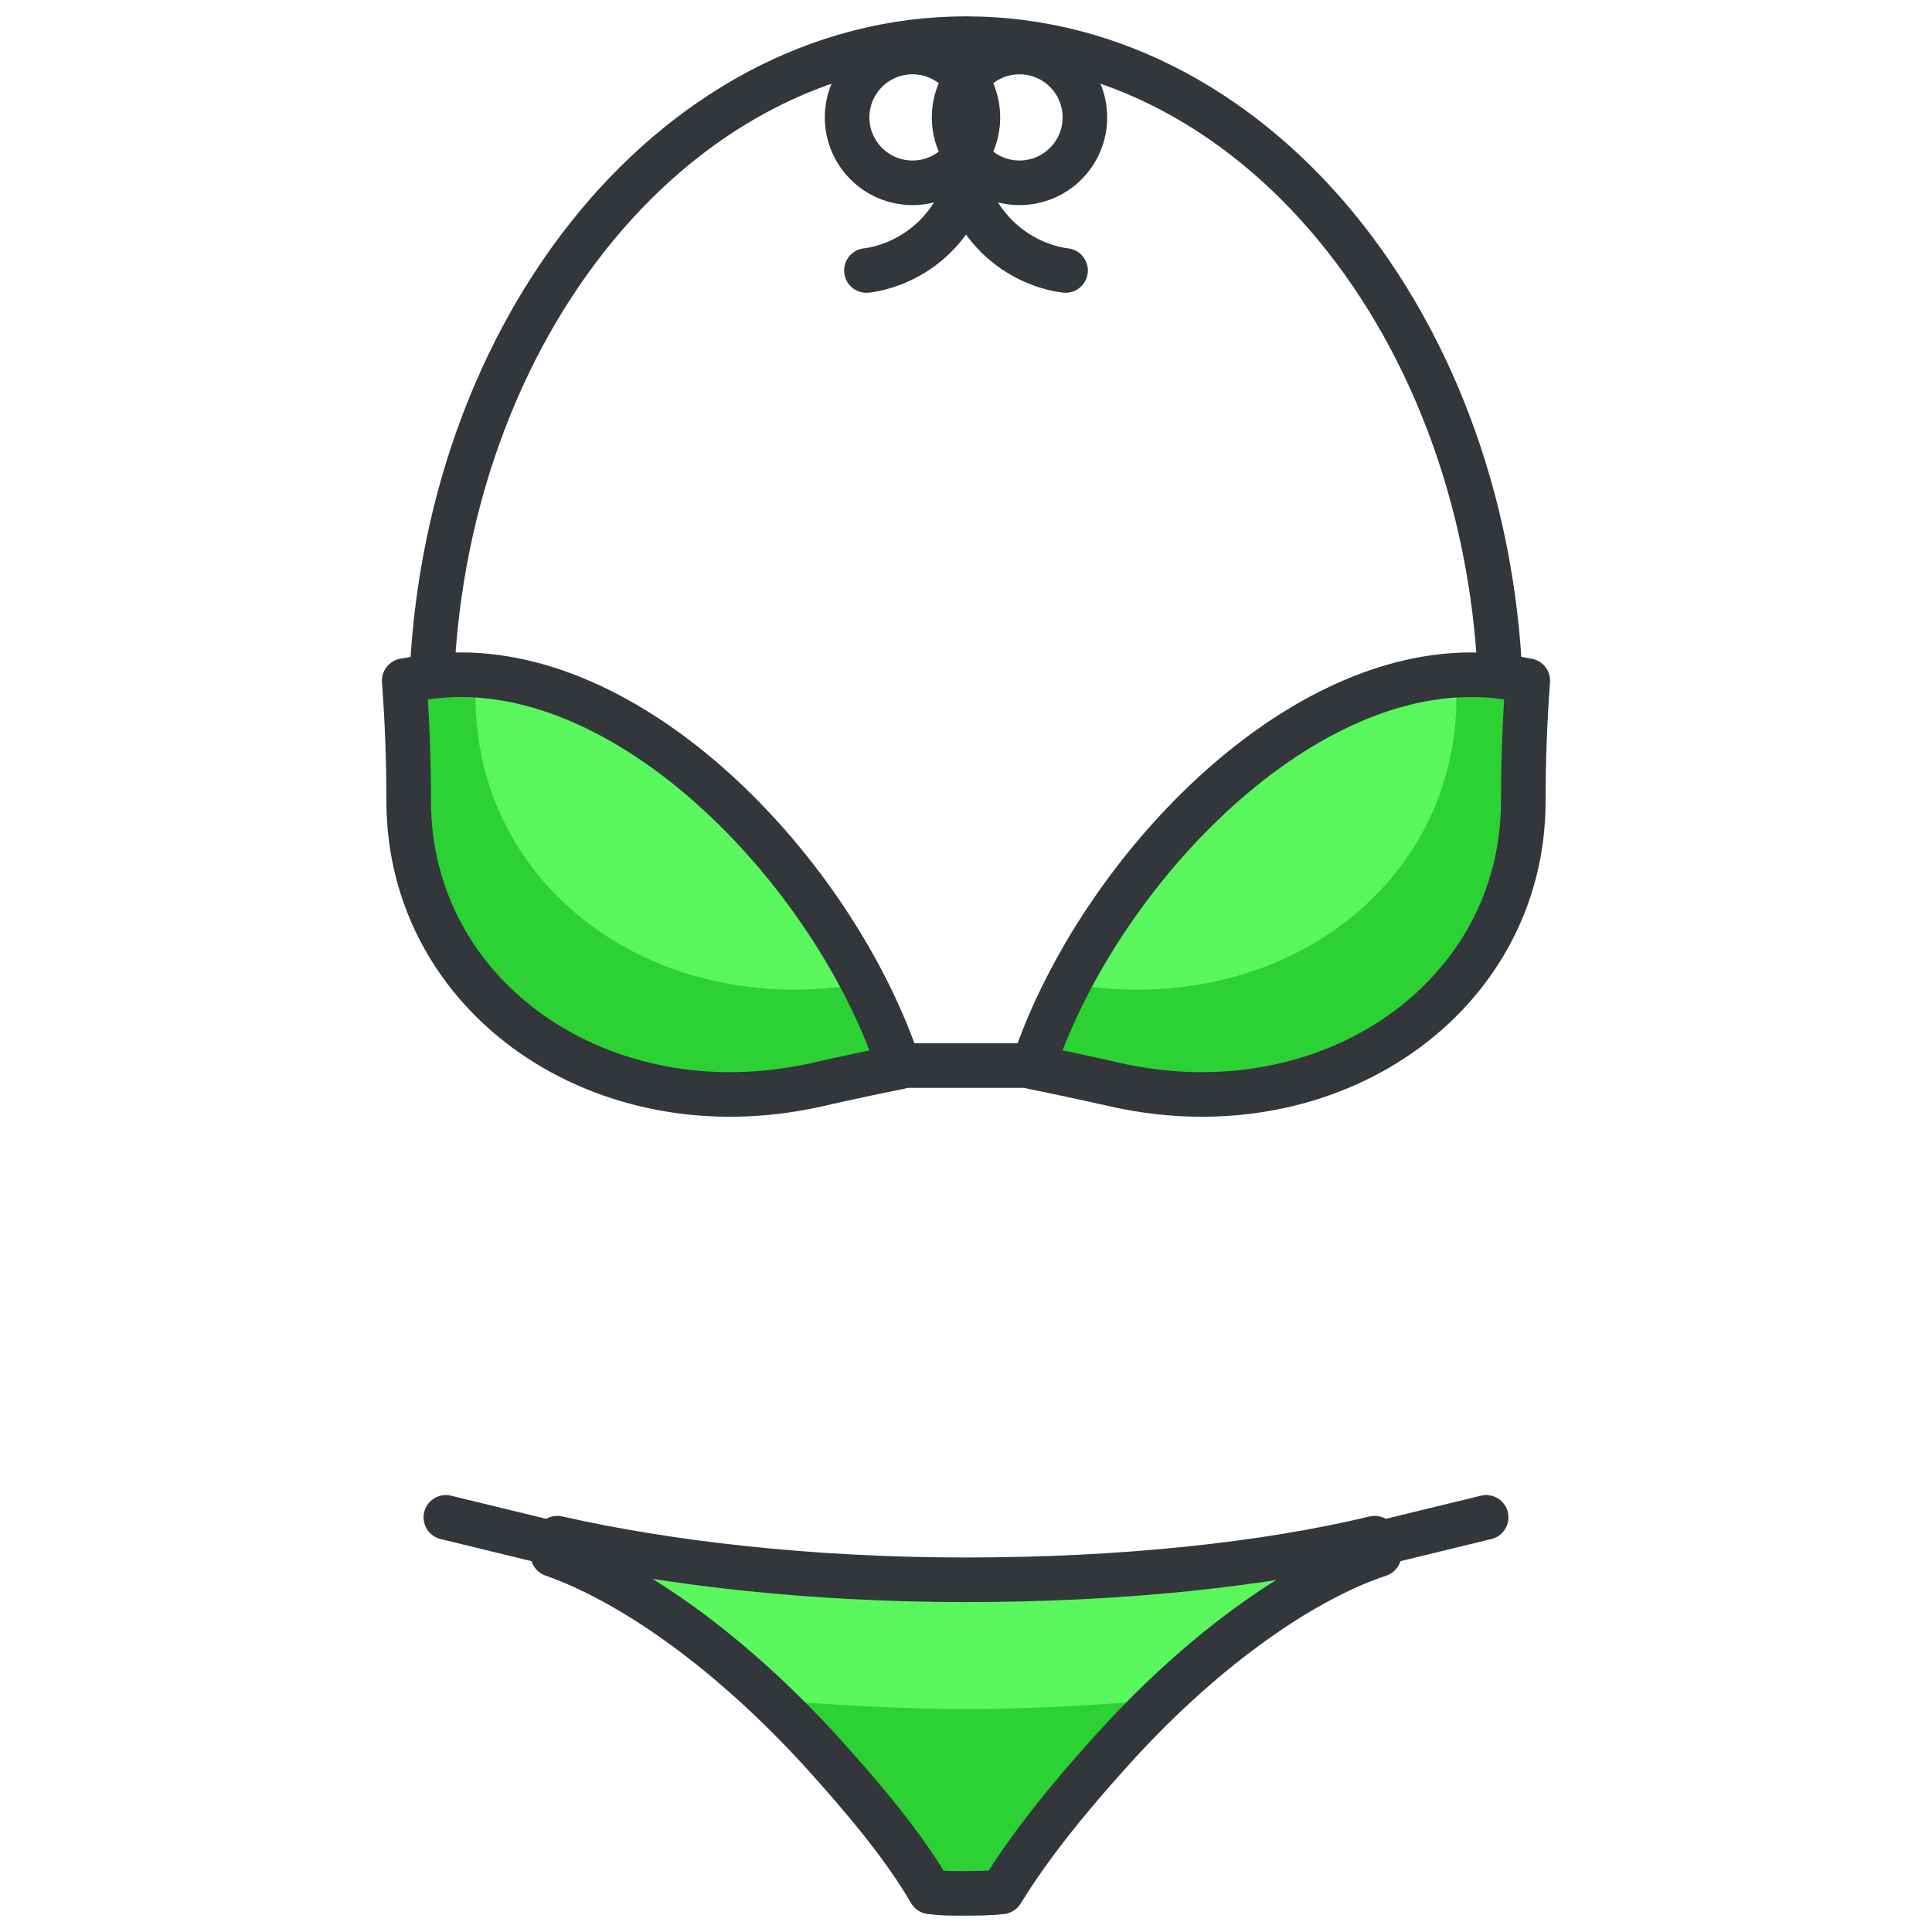
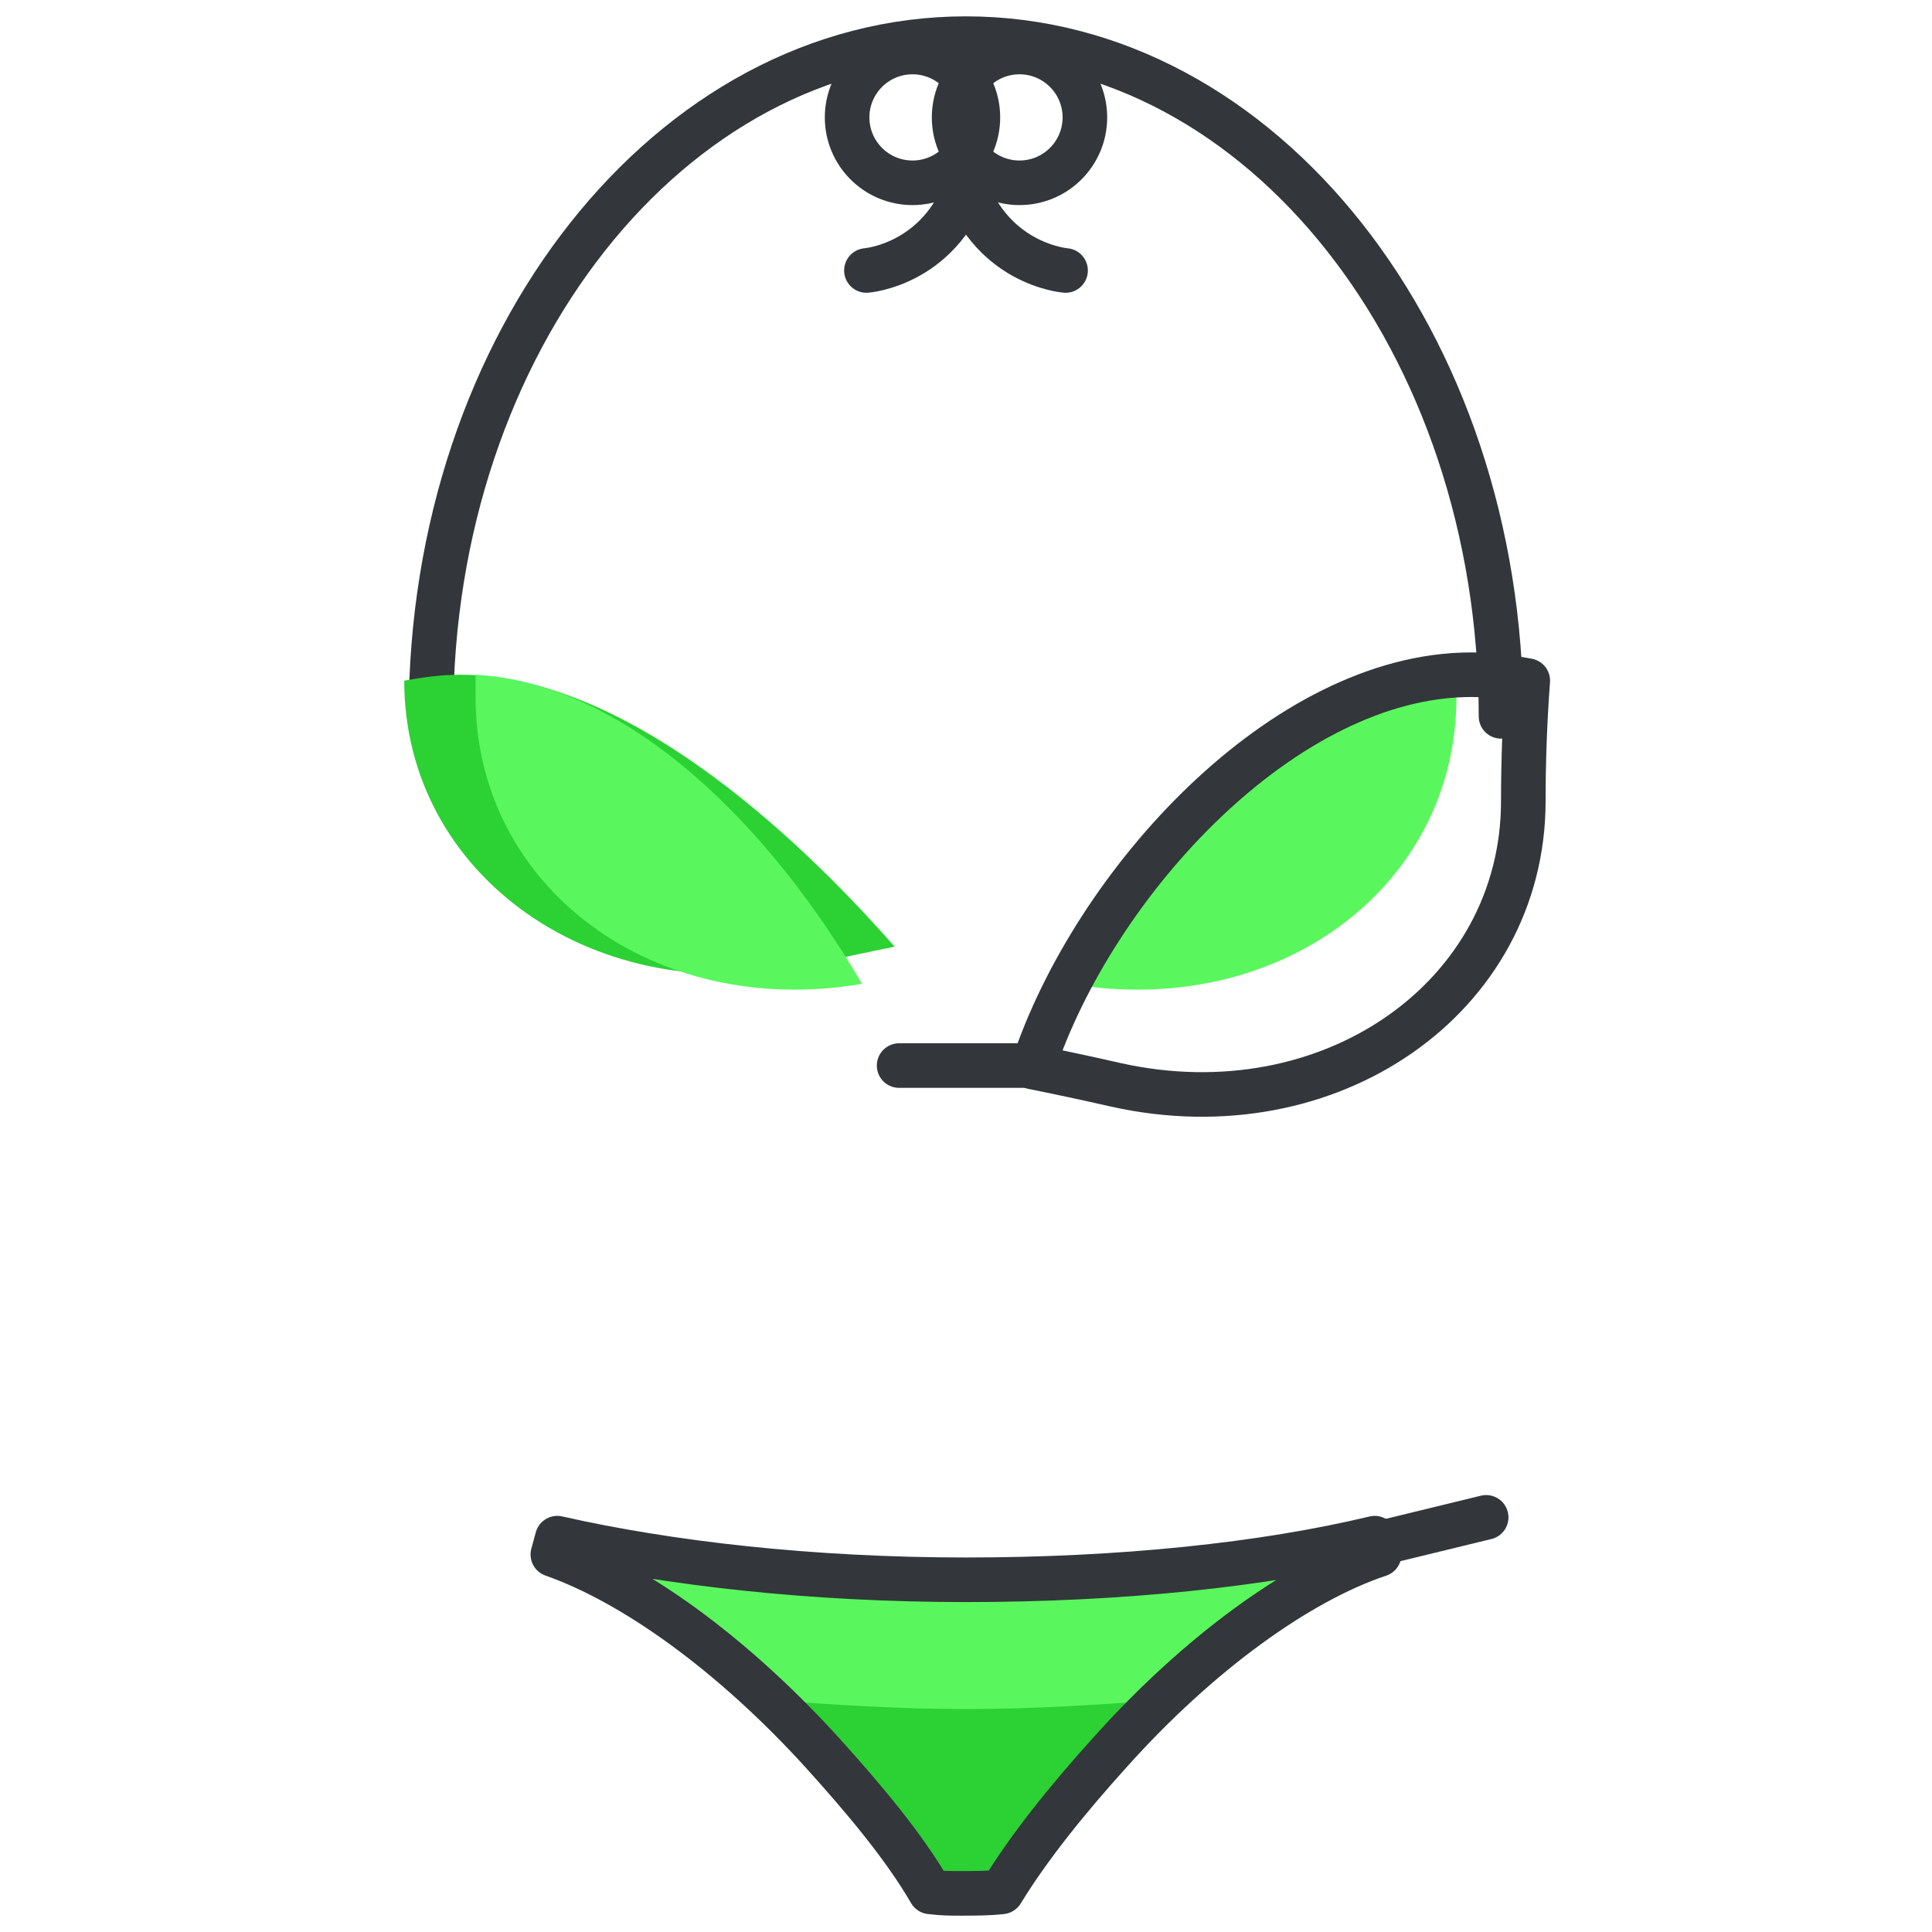
<svg xmlns="http://www.w3.org/2000/svg" version="1.1" id="Layer_1" x="0px" y="0px" width="130px" height="130px" viewBox="0 0 130 130" enable-background="new 0 0 130 130" xml:space="preserve">
  <g>
    <path fill="none" stroke="#33363A" stroke-width="3" stroke-linecap="round" stroke-linejoin="round" stroke-miterlimit="10" d="   M29,48.1C29,23,45.1,2.6,65,2.6c19.9,0,36,20.4,36,45.6" />
    <g>
      <g>
-         <path fill="#2CD134" d="M31,45.4c-1.4,0-2.7,0.2-3.8,0.4c0.2,2.7,0.3,5.4,0.3,8.1c0,13.2,13,22.3,27.4,19.1     c2.2-0.5,4.1-0.9,5.6-1.2C56.4,59.4,43.6,45.4,31,45.4z" />
+         <path fill="#2CD134" d="M31,45.4c-1.4,0-2.7,0.2-3.8,0.4c0,13.2,13,22.3,27.4,19.1     c2.2-0.5,4.1-0.9,5.6-1.2C56.4,59.4,43.6,45.4,31,45.4z" />
        <path fill="#59F75D" d="M32,45.4c0,0.5,0,1,0,1.5c0,12.8,12,21.7,26,19.3C52,55.9,42.5,46,32,45.4z" />
-         <path fill="none" stroke="#33363A" stroke-width="3" stroke-linecap="round" stroke-linejoin="round" stroke-miterlimit="10" d="     M31,45.4c-1.4,0-2.7,0.2-3.8,0.4c0.2,2.7,0.3,5.4,0.3,8.1c0,13.2,13,22.3,27.4,19.1c2.2-0.5,4.1-0.9,5.6-1.2     C56.4,59.4,43.6,45.4,31,45.4z" />
      </g>
      <g>
-         <path fill="#2CD134" d="M99,45.4c1.5,0,2.7,0.2,3.8,0.4c-0.2,2.7-0.3,5.4-0.3,8.1c0,13.2-13,22.3-27.4,19.1     c-2.2-0.5-4.1-0.9-5.6-1.2C73.6,59.4,86.4,45.4,99,45.4z" />
        <path fill="#59F75D" d="M98,45.4c0,0.5,0,1,0,1.5c0,12.8-12,21.7-26,19.3C78,55.9,87.5,46,98,45.4z" />
        <path fill="none" stroke="#33363A" stroke-width="3" stroke-linecap="round" stroke-linejoin="round" stroke-miterlimit="10" d="     M99,45.4c1.5,0,2.7,0.2,3.8,0.4c-0.2,2.7-0.3,5.4-0.3,8.1c0,13.2-13,22.3-27.4,19.1c-2.2-0.5-4.1-0.9-5.6-1.2     C73.6,59.4,86.4,45.4,99,45.4z" />
      </g>
    </g>
    <line fill="none" stroke="#33363A" stroke-width="3" stroke-linecap="round" stroke-linejoin="round" stroke-miterlimit="10" x1="60.5" y1="71.7" x2="69.5" y2="71.7" />
    <g>
      <circle fill="none" stroke="#33363A" stroke-width="3" stroke-linecap="round" stroke-linejoin="round" stroke-miterlimit="10" cx="61.4" cy="7.9" r="4.4" />
      <circle fill="none" stroke="#33363A" stroke-width="3" stroke-linecap="round" stroke-linejoin="round" stroke-miterlimit="10" cx="68.6" cy="7.9" r="4.4" />
    </g>
    <g>
      <path fill="none" stroke="#33363A" stroke-width="3" stroke-linecap="round" stroke-linejoin="round" stroke-miterlimit="10" d="    M58.3,18.2c0,0,5.3-0.4,7-6.5" />
      <path fill="none" stroke="#33363A" stroke-width="3" stroke-linecap="round" stroke-linejoin="round" stroke-miterlimit="10" d="    M71.7,18.2c0,0-5.3-0.4-7-6.5" />
    </g>
    <g>
      <g>
        <path fill="#59F75D" d="M92.5,103.5c-7.5,1.8-17.1,2.8-27.5,2.8c-10.4,0-20-1.1-27.5-2.8c-0.1,0.4-0.2,0.7-0.3,1.1     c5.4,1.9,12,6.6,18.1,13.3c2.8,3.1,5.5,6.3,7.3,9.4c0.9,0.1,1.2,0.1,2.1,0.1c0.9,0,1.8,0,2.7-0.1c1.9-3.1,4.5-6.3,7.3-9.4     c6-6.7,12.7-11.5,18.1-13.3C92.7,104.2,92.6,103.8,92.5,103.5z" />
        <path fill="#2CD134" d="M51.9,114.4c1.1,1.1,2.3,2.3,3.4,3.5c2.8,3.1,5.5,6.3,7.3,9.4c0.9,0.1,1.2,0.1,2.1,0.1     c0.9,0,1.8,0,2.7-0.1c1.9-3.1,4.5-6.3,7.3-9.4c1.1-1.2,2.3-2.4,3.4-3.5C74,114.7,69.6,115,65,115C60.4,115,56,114.7,51.9,114.4z" />
        <path fill="none" stroke="#33363A" stroke-width="3" stroke-linecap="round" stroke-linejoin="round" stroke-miterlimit="10" d="     M92.5,103.5c-7.5,1.8-17.1,2.8-27.5,2.8c-10.4,0-20-1.1-27.5-2.8c-0.1,0.4-0.2,0.7-0.3,1.1c5.4,1.9,12,6.6,18.1,13.3     c2.8,3.1,5.5,6.3,7.3,9.4c0.9,0.1,1.2,0.1,2.1,0.1c0.9,0,1.8,0,2.7-0.1c1.9-3.1,4.5-6.3,7.3-9.4c6-6.7,12.7-11.5,18.1-13.3     C92.7,104.2,92.6,103.8,92.5,103.5z" />
      </g>
      <g>
-         <line fill="none" stroke="#33363A" stroke-width="3" stroke-linecap="round" stroke-linejoin="round" stroke-miterlimit="10" x1="30" y1="102.1" x2="37.4" y2="103.9" />
        <line fill="none" stroke="#33363A" stroke-width="3" stroke-linecap="round" stroke-linejoin="round" stroke-miterlimit="10" x1="100" y1="102.1" x2="92.6" y2="103.9" />
      </g>
    </g>
  </g>
</svg>